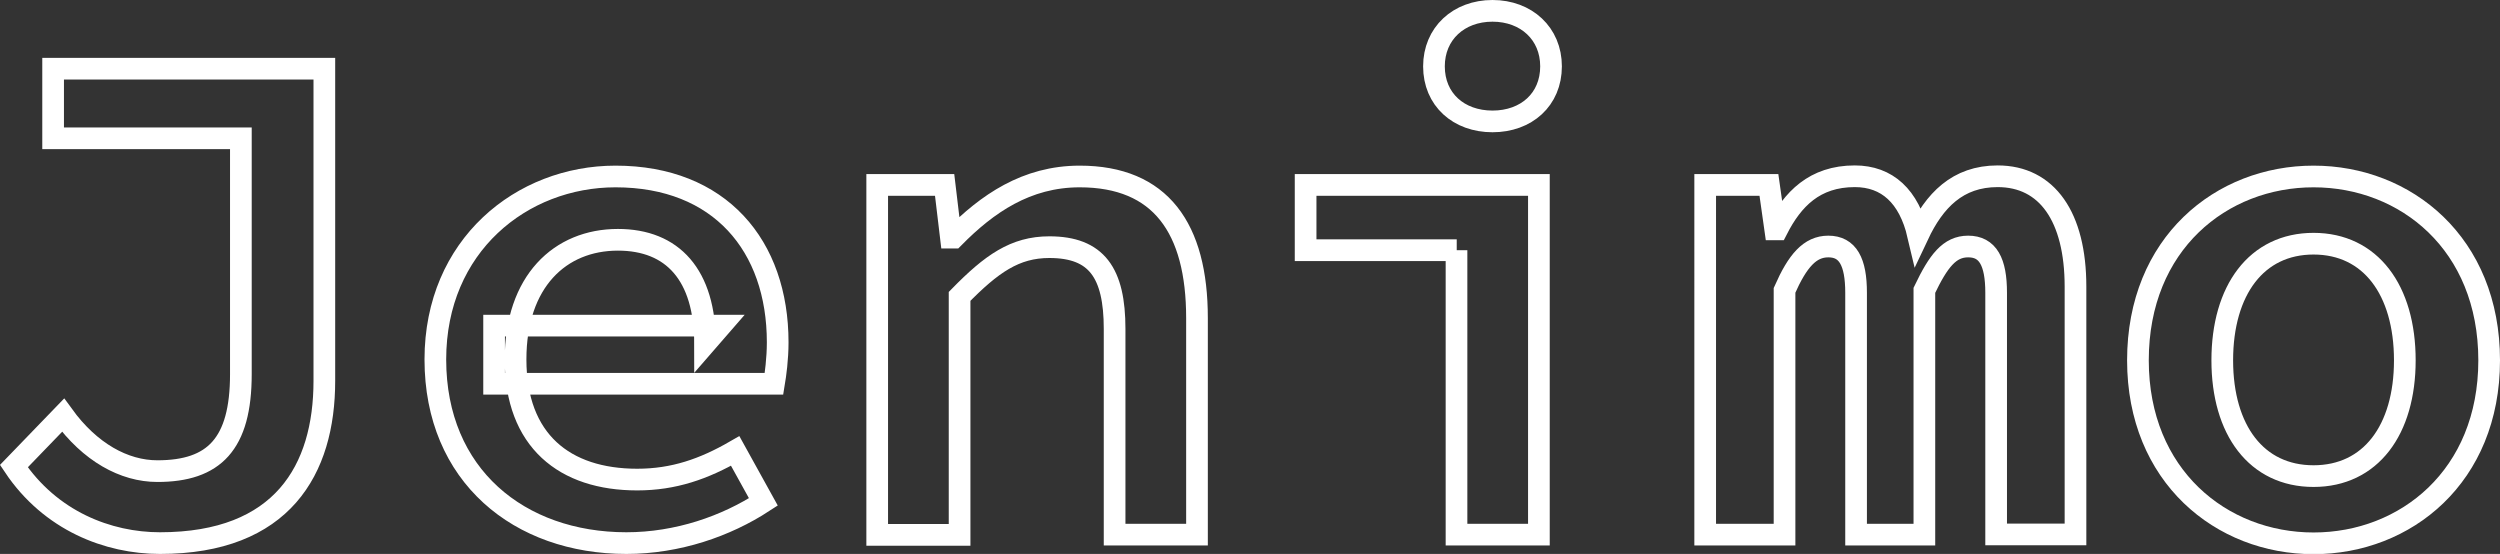
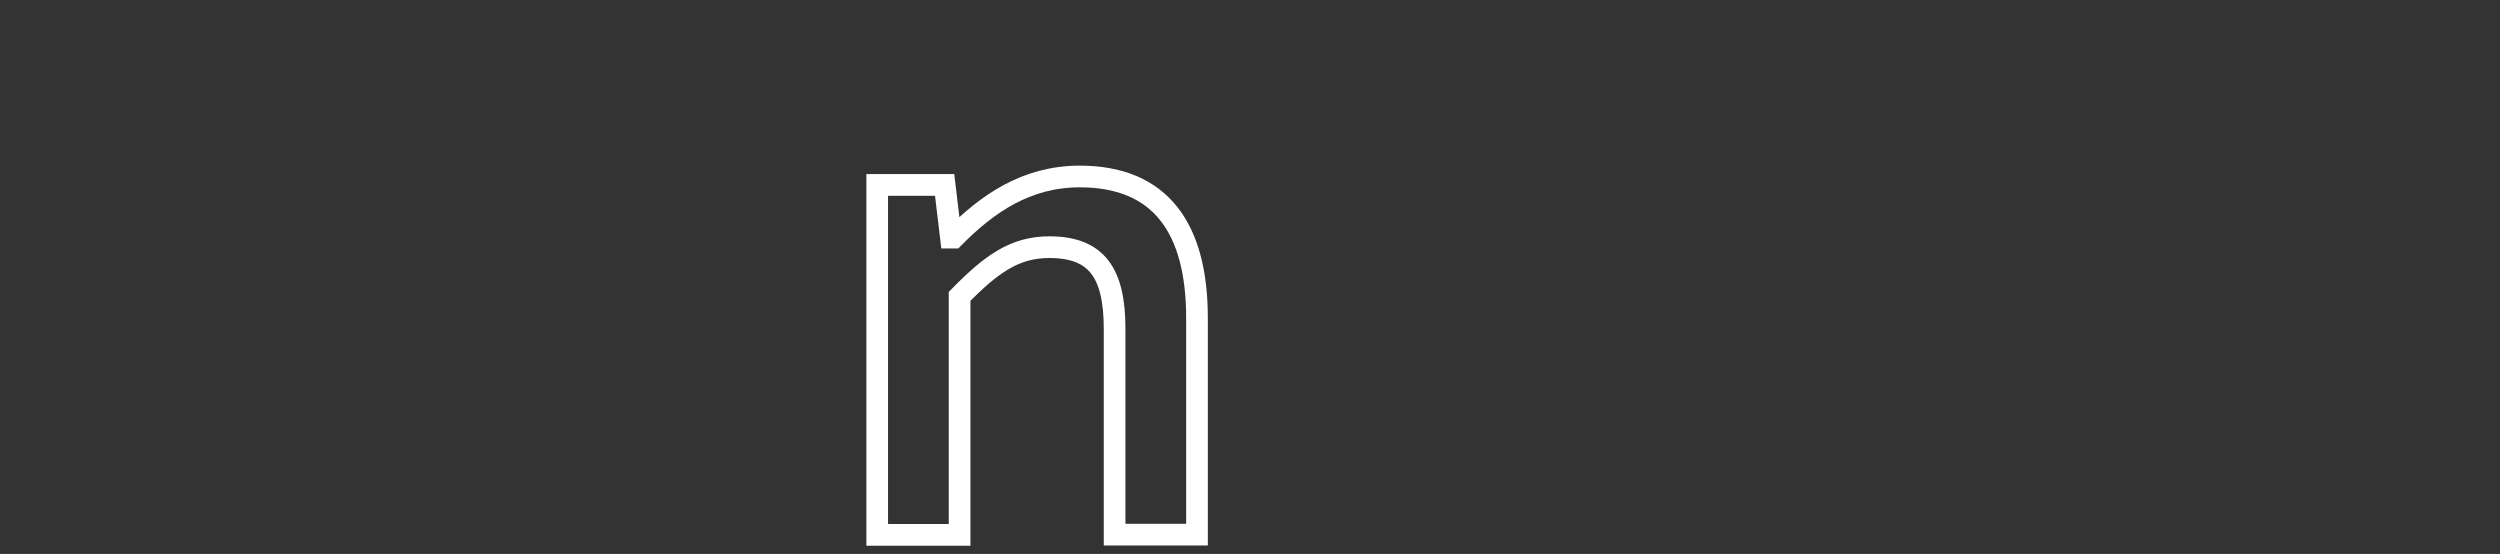
<svg xmlns="http://www.w3.org/2000/svg" version="1.1" id="レイヤー_1" x="0px" y="0px" viewBox="0 0 1153.1 255.5" style="enable-background:new 0 0 1153.1 255.5;" xml:space="preserve">
  <rect x="0" y="0" width="1153.1" height="255.5" fill="#333333" stroke="none" />
  <style type="text/css">
	.st0{fill:none;stroke:#FFFFFF;stroke-width:10;stroke-miterlimit:10;}
</style>
  <g>
    <g>
-       <path class="st0" d="M6.4,215l22.7-23.5c12.4,17.1,28.1,25.8,43.5,25.8c26.1,0,38.5-12.4,38.5-44.7V63.8H24.5V31.7h125.1v144    c0,41-19.4,74.8-75.8,74.8C49.9,250.5,23.3,240.3,6.4,215z" />
-       <path class="st0" d="M200.8,165.8c0-52.6,39.9-84.4,83.1-84.4c48.1,0,74.8,31.9,74.8,76.5c0,7.6-1,14.9-1.7,19.1H227.9v-26.8    h104.6l-7.3,8.4c0-31.9-15-48-40.2-48c-26.7,0-47.2,19.2-47.2,55.2c0,37.5,22.6,55.4,56.1,55.4c16.9,0,30.8-4.9,45.2-13.2l13,23.5    c-17.2,11.2-39.5,19-63.2,19C239.6,250.5,200.8,219.4,200.8,165.8z" />
      <path class="st0" d="M404.7,85.3h31l2.9,24.3h1.3C455.3,94,473.4,81.4,498,81.4c37.3,0,54.1,23.8,54.1,65.3v99.9h-38v-94.9    c0-25.9-8.3-37.7-30.1-37.7c-15.9,0-26.7,7.7-41.4,22.7v110h-38V85.3H404.7z" />
-       <path class="st0" d="M671.9,115.4h-69.7V85.3h107.6v161.3h-38V115.4H671.9z M661.4,30.6c0-15.1,11.4-25.6,27-25.6s27,10.5,27,25.6    c0,15.3-11.4,25.4-27,25.4S661.4,45.9,661.4,30.6z" />
-       <path class="st0" d="M786.8,85.3h29.1l2.9,20.5h0.9c7.1-13.9,17.2-24.5,35.8-24.5c14.9,0,25,9.2,29.2,27.1    c7.5-15.9,18.2-27.1,36.7-27.1c22.8,0,35.9,18.7,35.9,50.9v114.3h-36.6V135c0-14.2-3.8-21.3-12.9-21.3c-8.6,0-13.7,6.6-20.2,20.2    v112.7h-31.5V135c0-14.2-3.8-21.3-12.8-21.3c-8.5,0-14.2,6.6-20.2,20.2v112.7h-36.6V85.3H786.8z" />
-       <path class="st0" d="M986.1,166.2c0-53.9,38.5-84.8,81-84.8s81,30.9,81,84.8c0,53.5-38.5,84.4-81,84.4S986.1,219.6,986.1,166.2z     M1109.2,166.2c0-32.4-15.8-53.8-42.1-53.8s-42.1,21.4-42.1,53.8c0,32.2,15.8,53.4,42.1,53.4S1109.2,198.4,1109.2,166.2z" />
    </g>
  </g>
</svg>